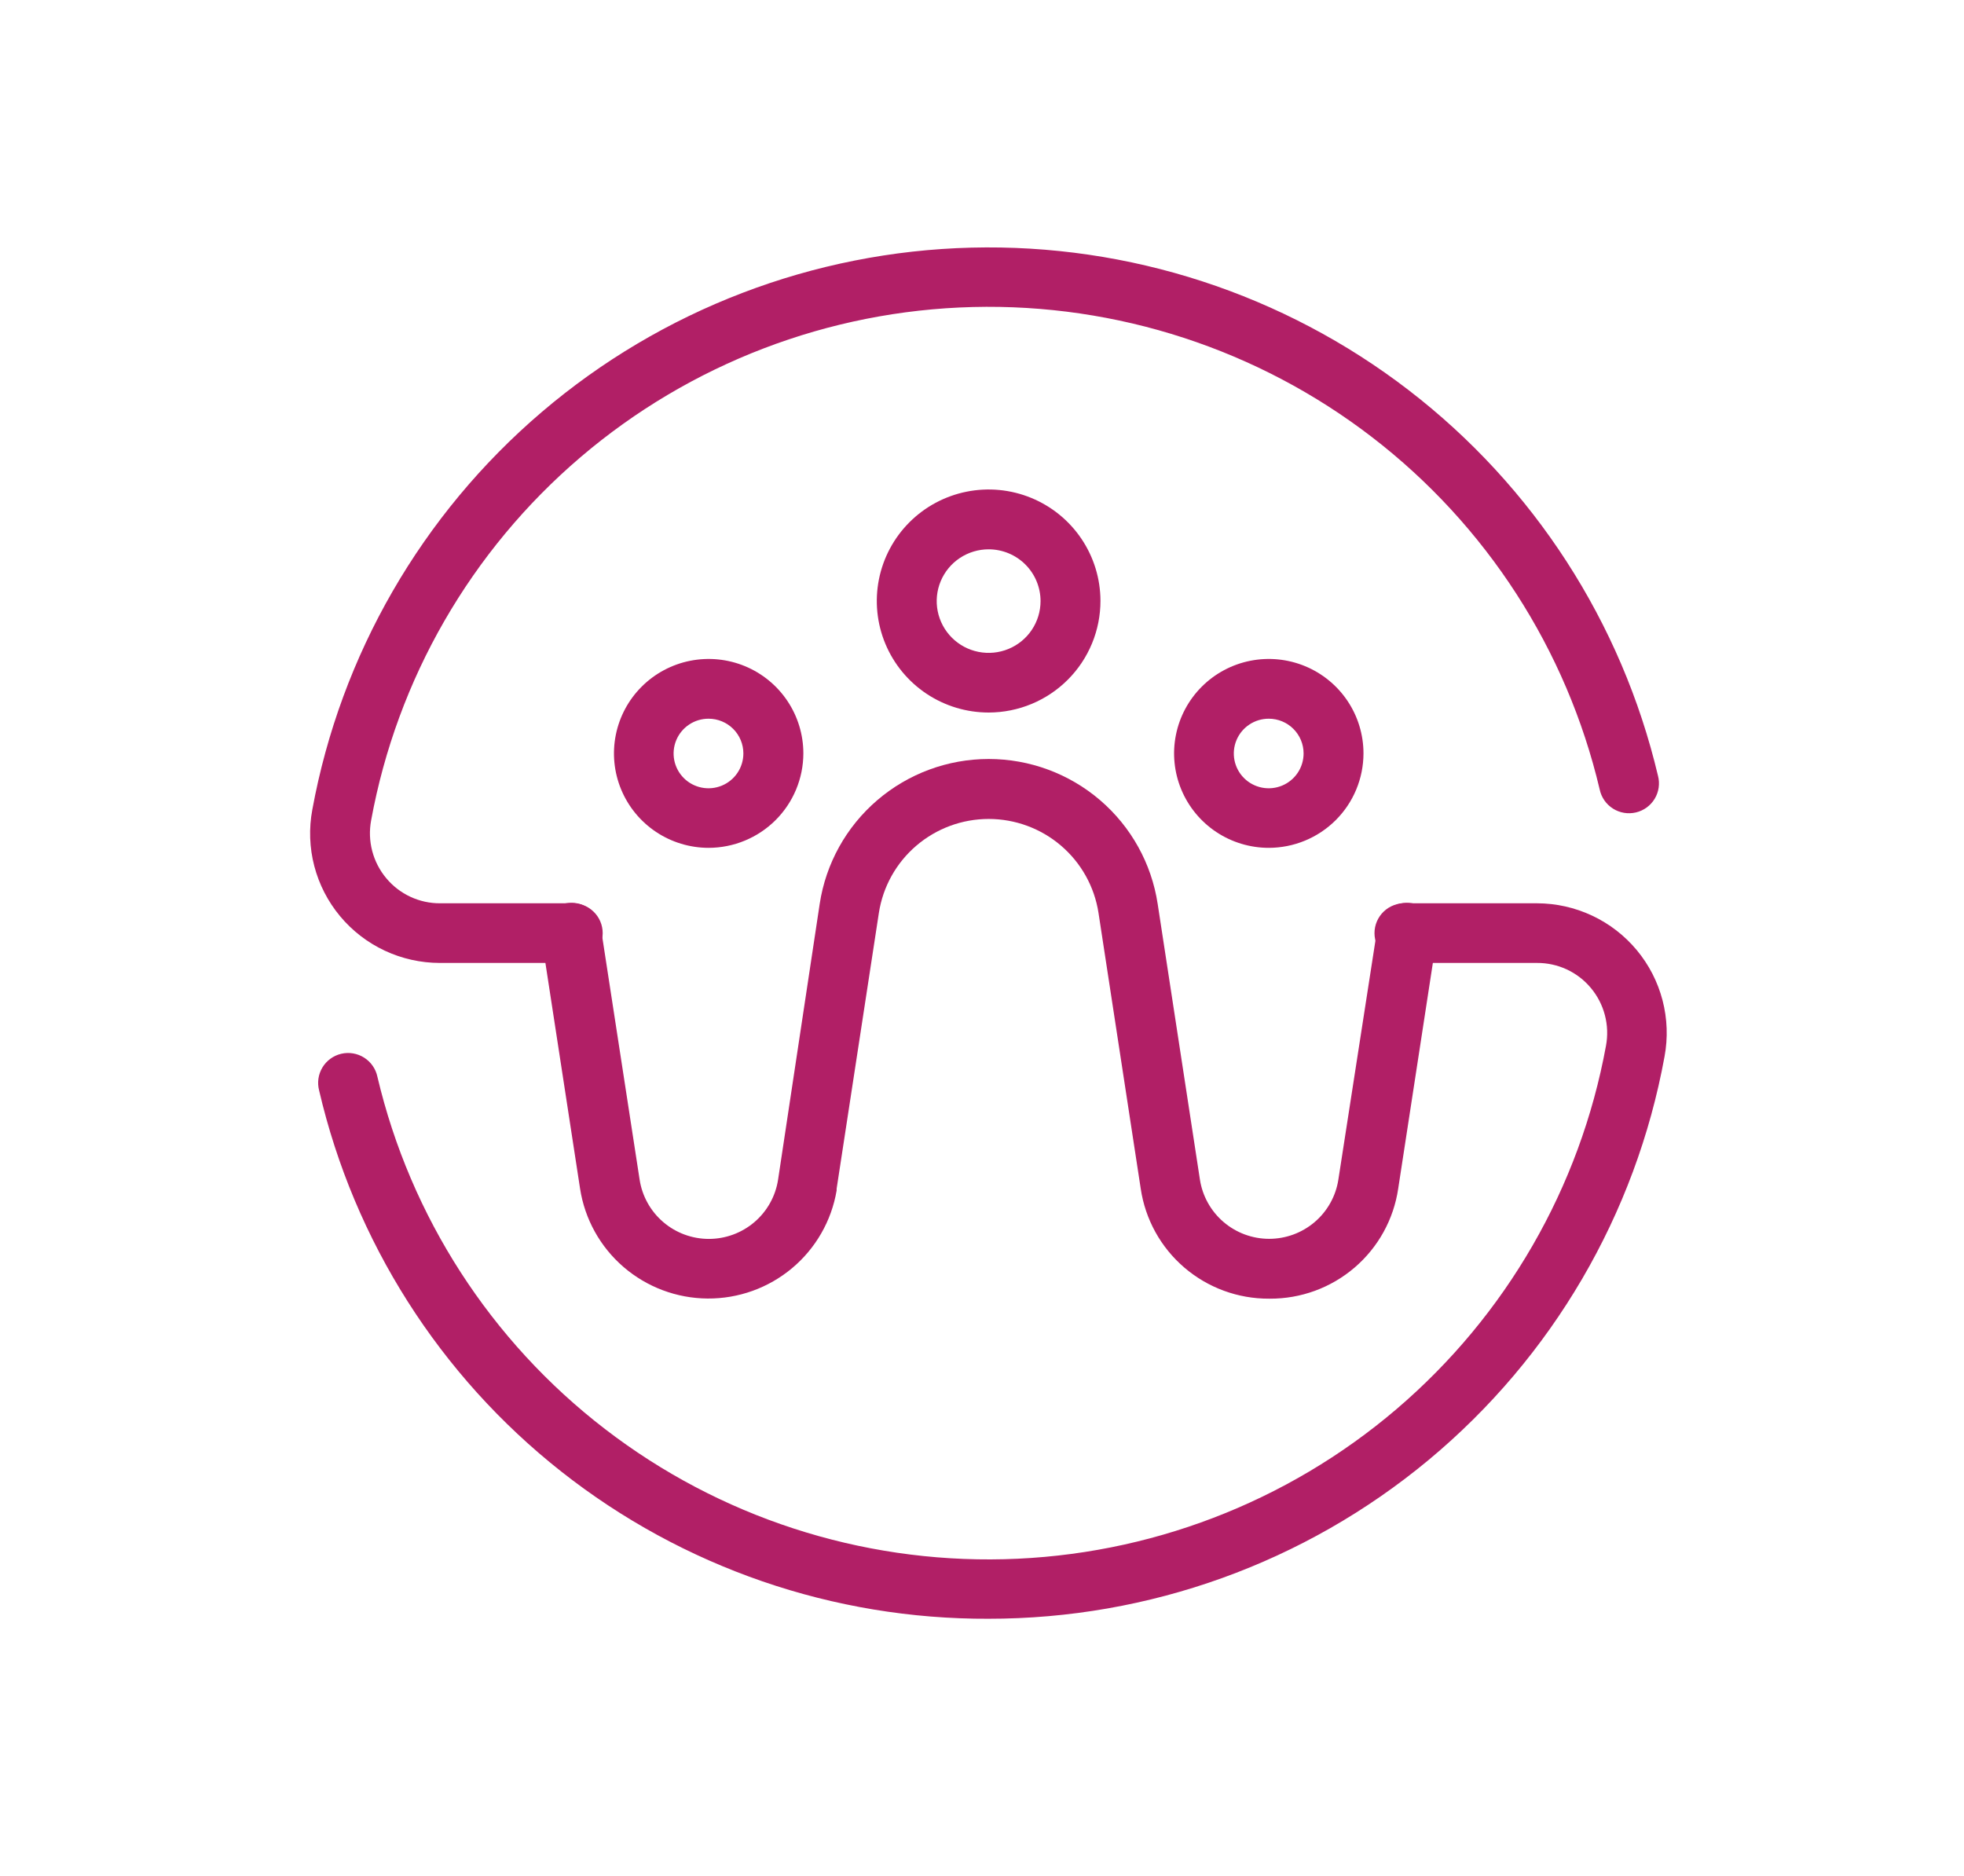
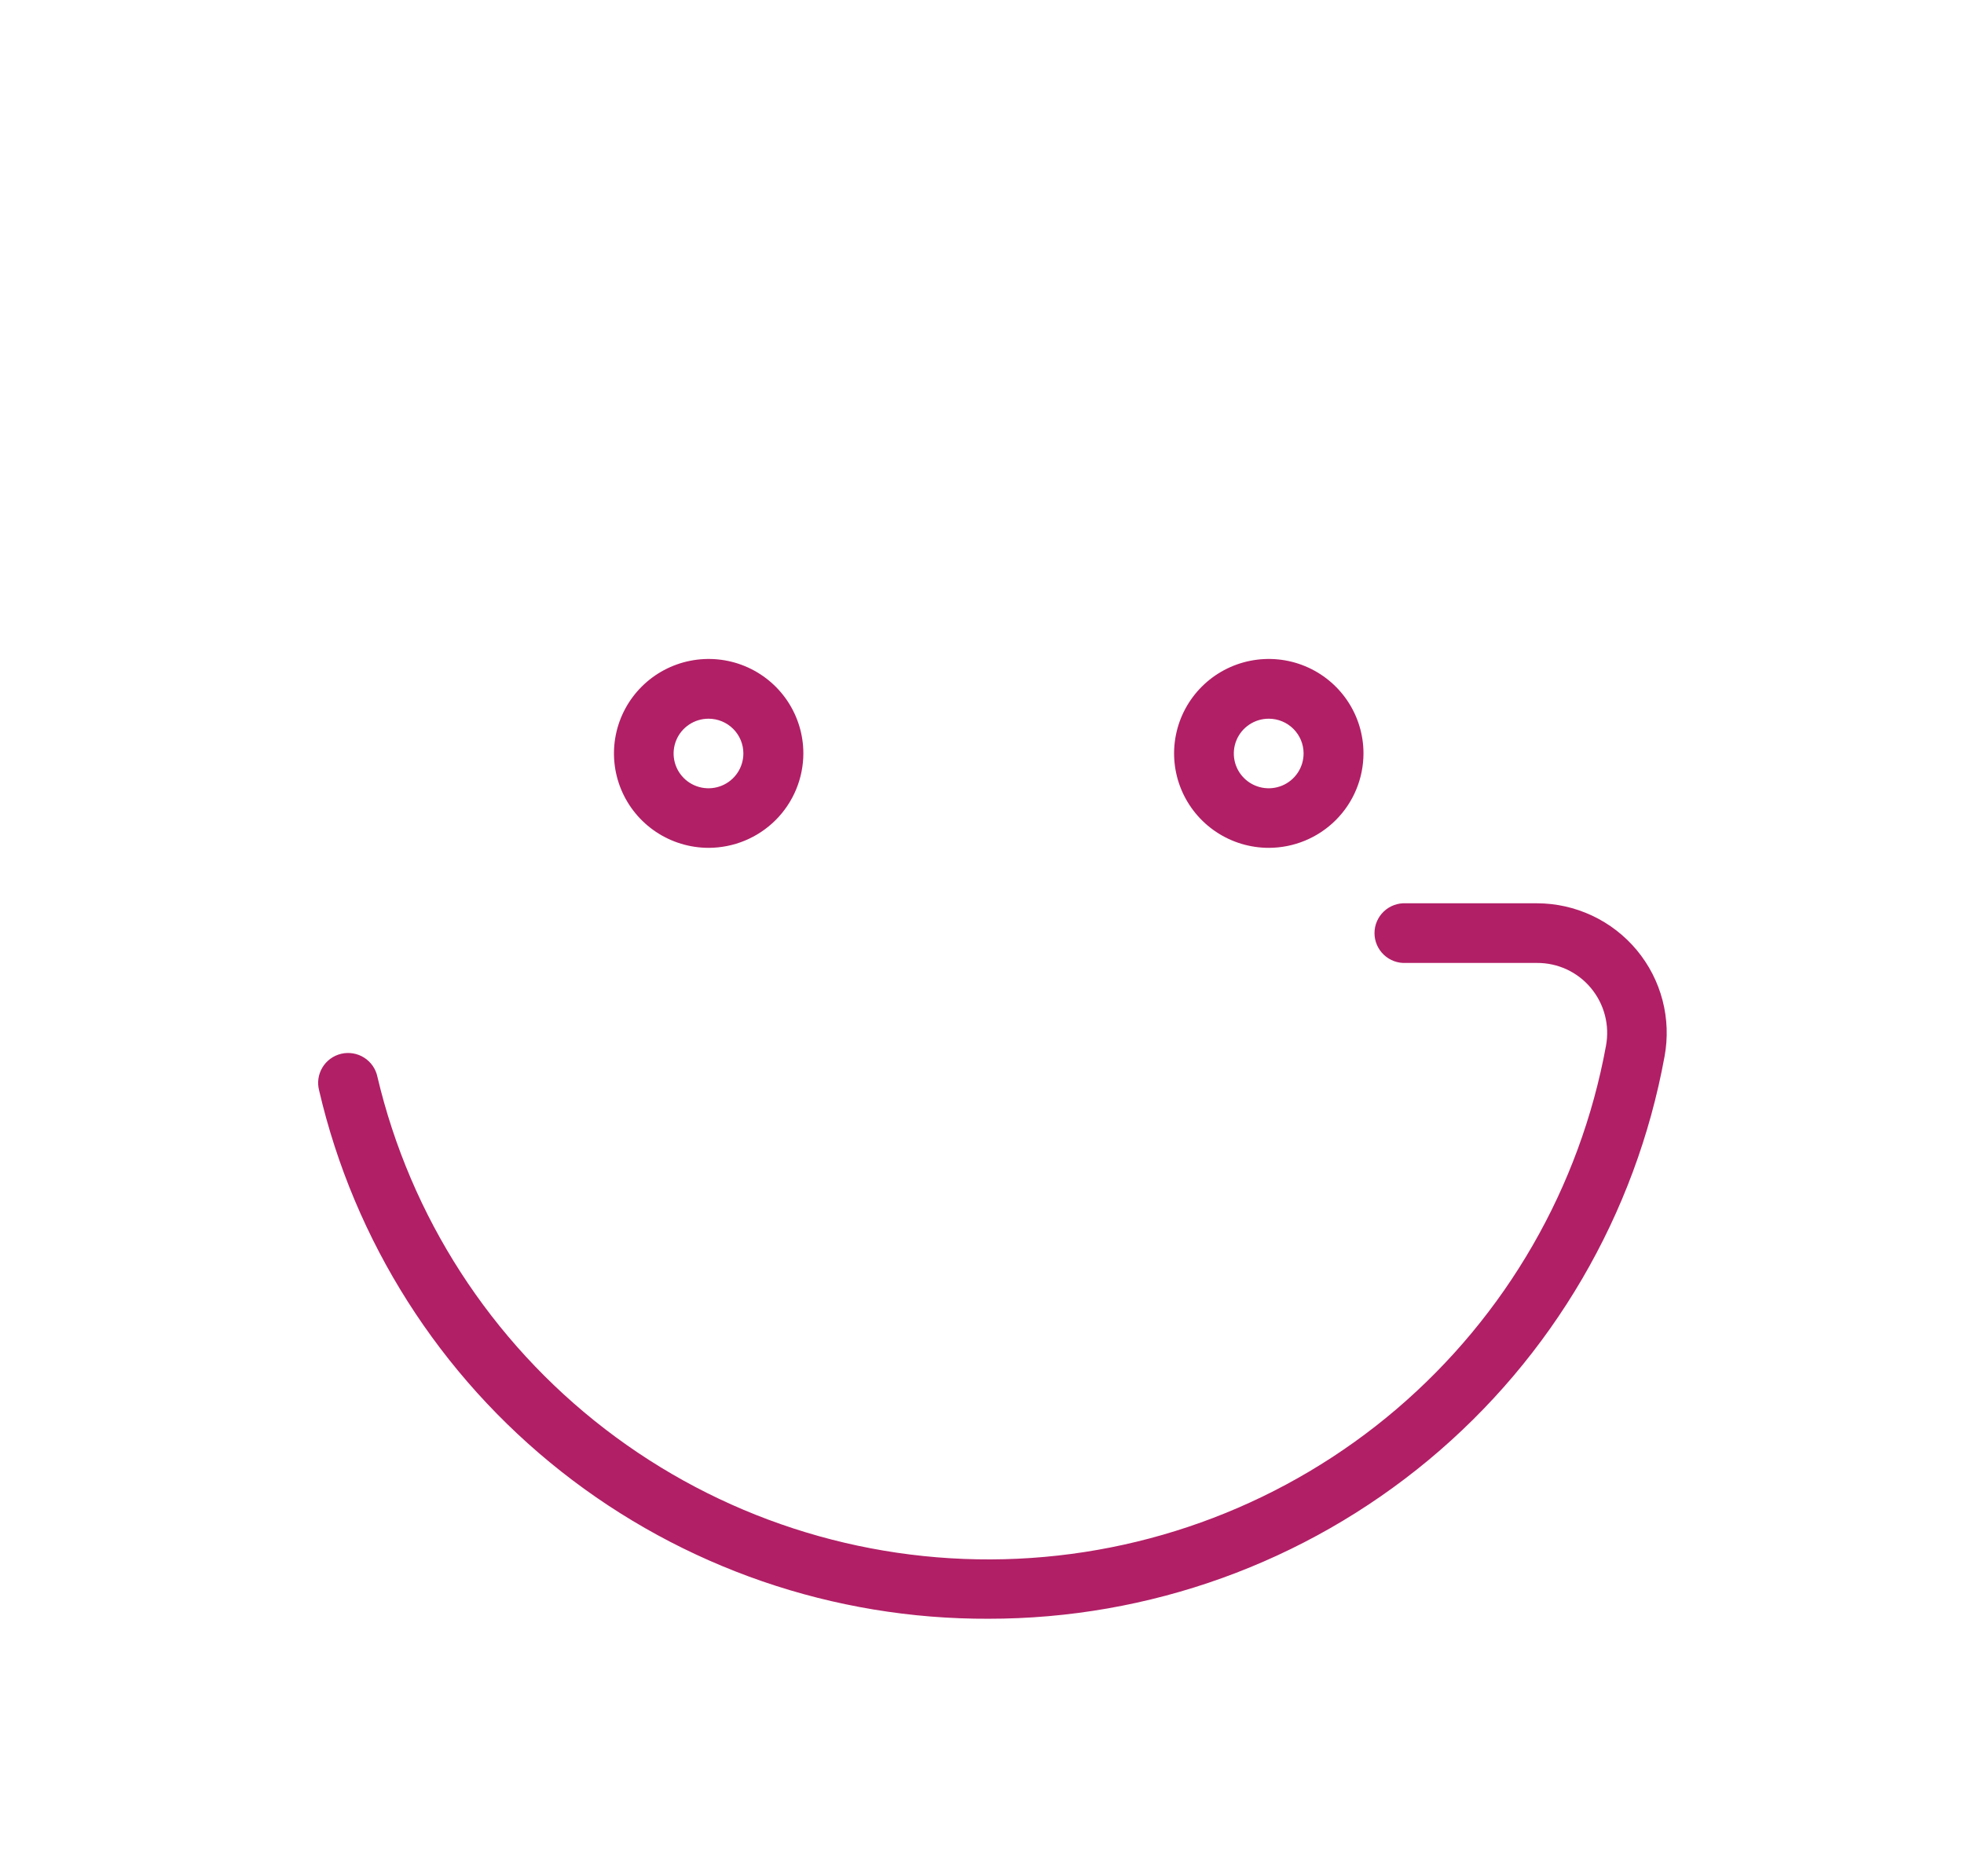
<svg xmlns="http://www.w3.org/2000/svg" width="223" height="213" viewBox="0 0 223 213" fill="none">
-   <path d="M112.263 80.904C109.753 80.906 107.299 80.166 105.21 78.778C103.122 77.389 101.493 75.415 100.529 73.104C99.565 70.792 99.31 68.248 99.795 65.792C100.281 63.336 101.485 61.079 103.257 59.305C105.028 57.532 107.286 56.322 109.747 55.828C112.208 55.334 114.76 55.578 117.081 56.53C119.403 57.482 121.389 59.099 122.789 61.176C124.19 63.253 124.942 65.698 124.95 68.201C124.954 69.866 124.629 71.515 123.993 73.055C123.358 74.595 122.424 75.995 121.246 77.174C120.068 78.354 118.668 79.291 117.127 79.931C115.585 80.571 113.932 80.901 112.263 80.904ZM112.263 62.372C111.096 62.37 109.956 62.713 108.985 63.358C108.014 64.003 107.257 64.92 106.809 65.995C106.361 67.069 106.243 68.251 106.469 69.392C106.696 70.534 107.256 71.582 108.08 72.405C108.904 73.229 109.955 73.79 111.099 74.017C112.243 74.245 113.429 74.129 114.506 73.684C115.584 73.24 116.506 72.486 117.154 71.519C117.802 70.552 118.148 69.415 118.148 68.251C118.148 66.694 117.528 65.2 116.425 64.098C115.322 62.995 113.825 62.375 112.263 62.372Z" fill="#B11F66" />
  <path d="M144.063 96.268C141.936 96.268 139.857 95.639 138.089 94.461C136.321 93.282 134.943 91.608 134.129 89.648C133.315 87.689 133.102 85.533 133.517 83.453C133.932 81.372 134.956 79.462 136.46 77.962C137.964 76.462 139.879 75.441 141.965 75.027C144.051 74.614 146.213 74.826 148.178 75.638C150.142 76.449 151.822 77.824 153.003 79.587C154.185 81.35 154.815 83.424 154.815 85.544C154.812 88.388 153.679 91.114 151.663 93.124C149.647 95.135 146.914 96.265 144.063 96.268ZM144.063 81.605C143.279 81.603 142.511 81.833 141.859 82.266C141.206 82.699 140.696 83.316 140.395 84.038C140.094 84.761 140.015 85.556 140.167 86.323C140.32 87.09 140.697 87.795 141.252 88.348C141.807 88.901 142.513 89.277 143.282 89.429C144.052 89.582 144.849 89.502 145.573 89.202C146.297 88.902 146.916 88.394 147.35 87.743C147.785 87.092 148.016 86.327 148.014 85.544C148.014 84.5 147.597 83.497 146.856 82.759C146.116 82.02 145.111 81.605 144.063 81.605Z" fill="#B11F66" />
  <path d="M80.454 96.268C78.328 96.266 76.25 95.635 74.483 94.456C72.716 93.276 71.34 91.601 70.528 89.641C69.715 87.681 69.504 85.526 69.92 83.446C70.336 81.367 71.361 79.457 72.865 77.959C74.369 76.46 76.285 75.439 78.37 75.027C80.456 74.614 82.617 74.827 84.581 75.638C86.546 76.45 88.224 77.825 89.405 79.588C90.586 81.351 91.216 83.424 91.217 85.544C91.211 88.389 90.075 91.115 88.058 93.125C86.04 95.135 83.306 96.265 80.454 96.268ZM80.454 81.605C79.67 81.603 78.903 81.833 78.25 82.266C77.597 82.699 77.088 83.316 76.787 84.038C76.485 84.76 76.406 85.556 76.559 86.323C76.711 87.09 77.089 87.795 77.643 88.348C78.198 88.901 78.904 89.277 79.674 89.429C80.443 89.582 81.24 89.502 81.964 89.202C82.689 88.902 83.307 88.394 83.741 87.743C84.176 87.092 84.407 86.327 84.405 85.544C84.405 84.5 83.989 83.497 83.248 82.759C82.507 82.02 81.502 81.605 80.454 81.605Z" fill="#B11F66" />
-   <path d="M144.104 147.457C140.573 147.475 137.154 146.222 134.475 143.927C131.796 141.633 130.038 138.451 129.523 134.967L124.727 103.65C124.268 100.681 122.758 97.974 120.471 96.019C118.184 94.063 115.271 92.988 112.259 92.988C109.247 92.988 106.334 94.063 104.047 96.019C101.76 97.974 100.251 100.681 99.791 103.65L94.995 134.967V135.17C94.413 138.618 92.619 141.747 89.934 143.995C87.249 146.244 83.849 147.465 80.343 147.441C76.837 147.416 73.454 146.148 70.801 143.862C68.148 141.576 66.398 138.423 65.864 134.967L61.486 106.463C61.471 106.291 61.471 106.118 61.486 105.945C61.471 105.083 61.787 104.247 62.37 103.609C62.953 102.971 63.758 102.58 64.621 102.515C65.484 102.45 66.339 102.716 67.011 103.26C67.683 103.803 68.122 104.582 68.237 105.438L72.625 133.942C72.913 135.815 73.864 137.524 75.306 138.758C76.748 139.993 78.585 140.672 80.486 140.672C82.386 140.672 84.224 139.993 85.666 138.758C87.108 137.524 88.059 135.815 88.346 133.942L93.071 102.635C93.766 98.056 96.085 93.878 99.606 90.859C103.126 87.84 107.616 86.179 112.259 86.179C116.902 86.179 121.392 87.84 124.913 90.859C128.433 93.878 130.752 98.056 131.447 102.635L136.243 133.931C136.531 135.805 137.482 137.514 138.924 138.748C140.366 139.983 142.203 140.662 144.104 140.662C146.004 140.662 147.842 139.983 149.284 138.748C150.726 137.514 151.677 135.805 151.964 133.931L156.383 105.438C156.498 104.582 156.937 103.803 157.609 103.26C158.281 102.716 159.136 102.45 159.999 102.515C160.862 102.58 161.667 102.971 162.25 103.609C162.833 104.247 163.149 105.083 163.134 105.945C163.149 106.118 163.149 106.291 163.134 106.463L158.756 134.967C158.241 138.451 156.482 141.633 153.804 143.927C151.125 146.222 147.706 147.475 144.175 147.457" fill="#B11F66" />
  <path d="M112.264 183.8C94.651 183.873 77.536 177.978 63.722 167.08C49.909 156.182 40.217 140.928 36.234 123.817C36.119 123.379 36.092 122.923 36.156 122.474C36.22 122.026 36.374 121.595 36.608 121.206C36.842 120.818 37.151 120.48 37.518 120.213C37.885 119.946 38.302 119.755 38.744 119.651C39.186 119.547 39.644 119.533 40.092 119.609C40.54 119.685 40.968 119.849 41.351 120.093C41.734 120.336 42.064 120.654 42.322 121.027C42.58 121.399 42.761 121.82 42.853 122.264C46.603 138.158 55.727 152.281 68.69 162.256C81.653 172.232 97.664 177.453 114.032 177.04C130.4 176.628 146.127 170.608 158.568 159.993C171.009 149.377 179.407 134.814 182.348 118.75C182.565 117.595 182.524 116.405 182.226 115.268C181.929 114.13 181.383 113.072 180.627 112.17C179.882 111.277 178.947 110.56 177.891 110.07C176.835 109.581 175.683 109.33 174.518 109.337H159.652C159.19 109.362 158.728 109.293 158.294 109.134C157.86 108.976 157.464 108.73 157.128 108.413C156.792 108.096 156.525 107.714 156.342 107.291C156.159 106.867 156.065 106.411 156.065 105.95C156.065 105.489 156.159 105.033 156.342 104.61C156.525 104.186 156.792 103.804 157.128 103.487C157.464 103.17 157.86 102.925 158.294 102.766C158.728 102.607 159.19 102.538 159.652 102.564H174.518C176.682 102.567 178.818 103.046 180.776 103.965C182.734 104.884 184.465 106.222 185.847 107.883C187.228 109.544 188.227 111.487 188.771 113.576C189.315 115.664 189.393 117.847 188.997 119.969C185.723 137.895 176.242 154.106 162.207 165.773C148.171 177.439 130.474 183.819 112.203 183.8" fill="#B11F66" />
-   <path d="M64.805 109.337H49.939C47.776 109.335 45.639 108.858 43.681 107.94C41.723 107.022 39.992 105.685 38.61 104.025C37.228 102.365 36.23 100.422 35.685 98.334C35.141 96.246 35.064 94.064 35.46 91.942C38.687 74.353 47.887 58.407 61.513 46.784C75.138 35.161 92.36 28.57 110.285 28.117C128.209 27.665 145.743 33.378 159.942 44.298C174.14 55.218 184.137 70.68 188.253 88.084C188.369 88.522 188.395 88.978 188.331 89.427C188.267 89.875 188.114 90.306 187.88 90.695C187.646 91.083 187.336 91.421 186.969 91.688C186.602 91.955 186.186 92.146 185.744 92.249C185.301 92.353 184.843 92.368 184.395 92.292C183.947 92.216 183.519 92.052 183.136 91.808C182.753 91.565 182.423 91.247 182.165 90.874C181.907 90.501 181.727 90.081 181.634 89.637C177.884 73.742 168.76 59.62 155.797 49.644C142.835 39.669 126.823 34.448 110.455 34.86C94.087 35.273 78.361 41.293 65.919 51.908C53.478 62.524 45.081 77.087 42.139 93.151C41.923 94.307 41.965 95.497 42.265 96.635C42.564 97.772 43.112 98.83 43.87 99.731C44.616 100.624 45.55 101.341 46.607 101.83C47.663 102.32 48.815 102.571 49.98 102.564H64.846C65.307 102.539 65.769 102.608 66.203 102.766C66.637 102.925 67.034 103.171 67.37 103.488C67.705 103.805 67.973 104.186 68.155 104.61C68.338 105.033 68.432 105.49 68.432 105.951C68.432 106.412 68.338 106.868 68.155 107.291C67.973 107.715 67.705 108.097 67.37 108.414C67.034 108.73 66.637 108.976 66.203 109.135C65.769 109.293 65.307 109.362 64.846 109.337" fill="#B11F66" />
</svg>